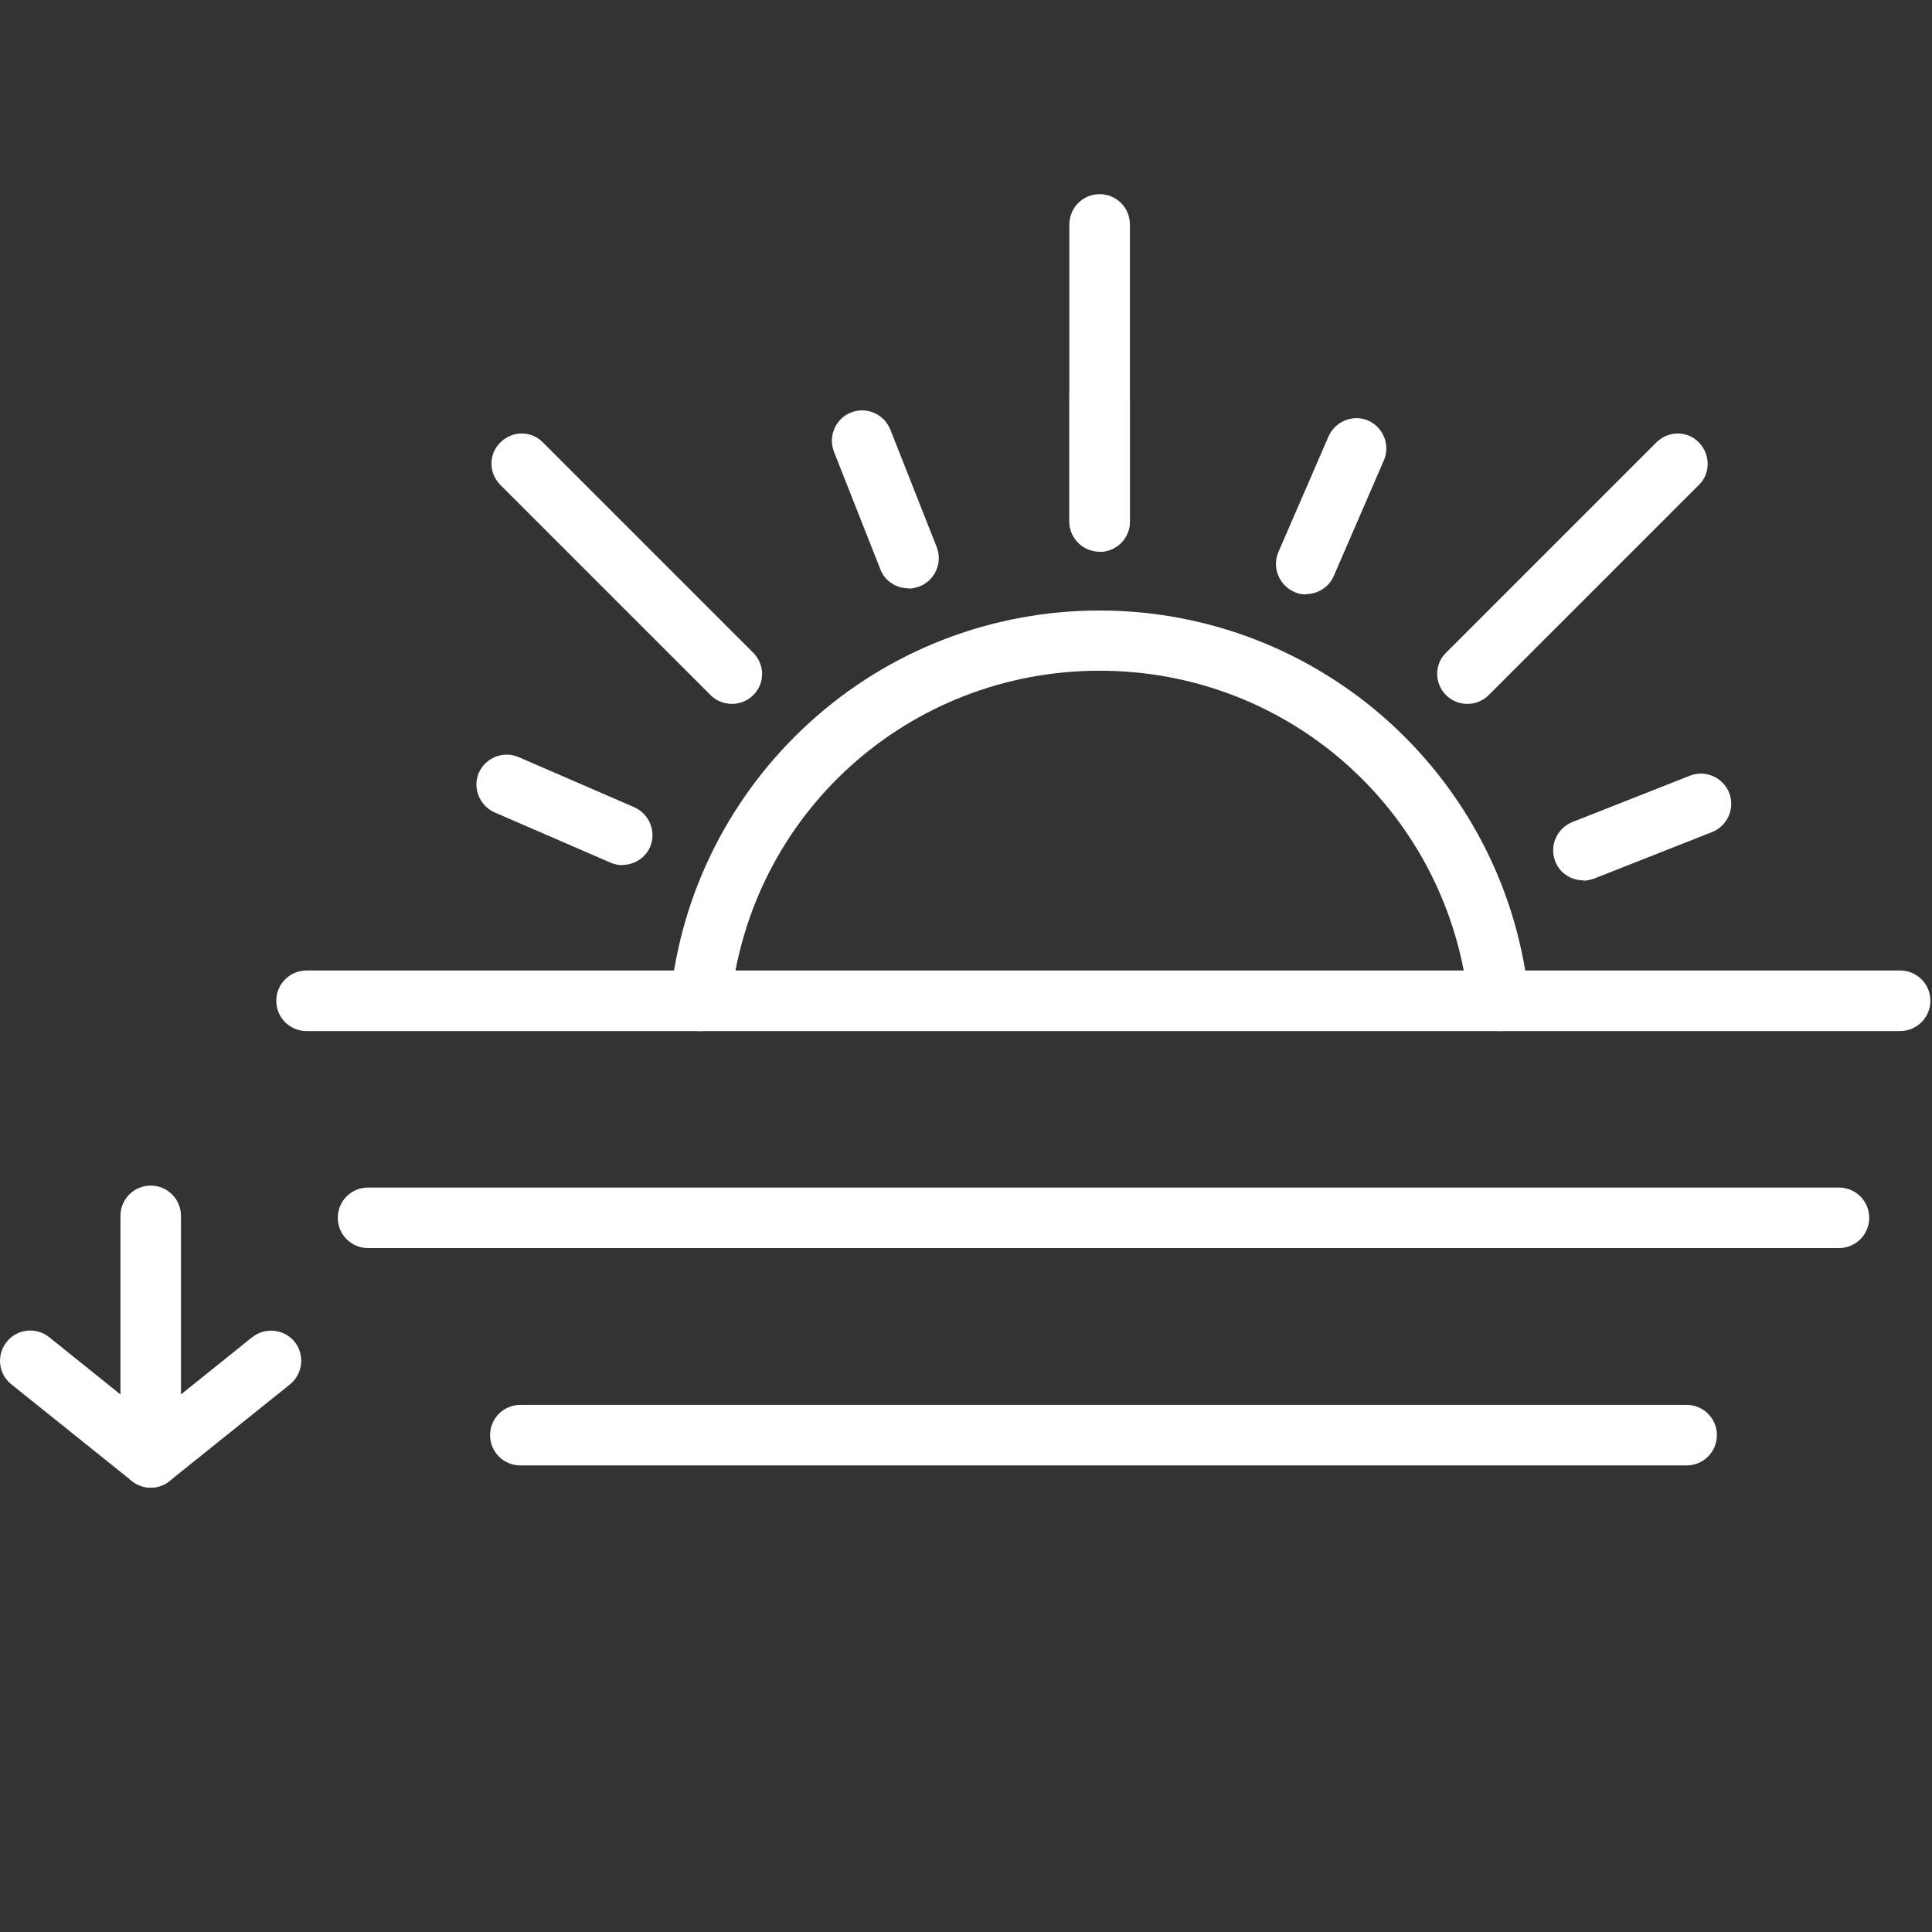
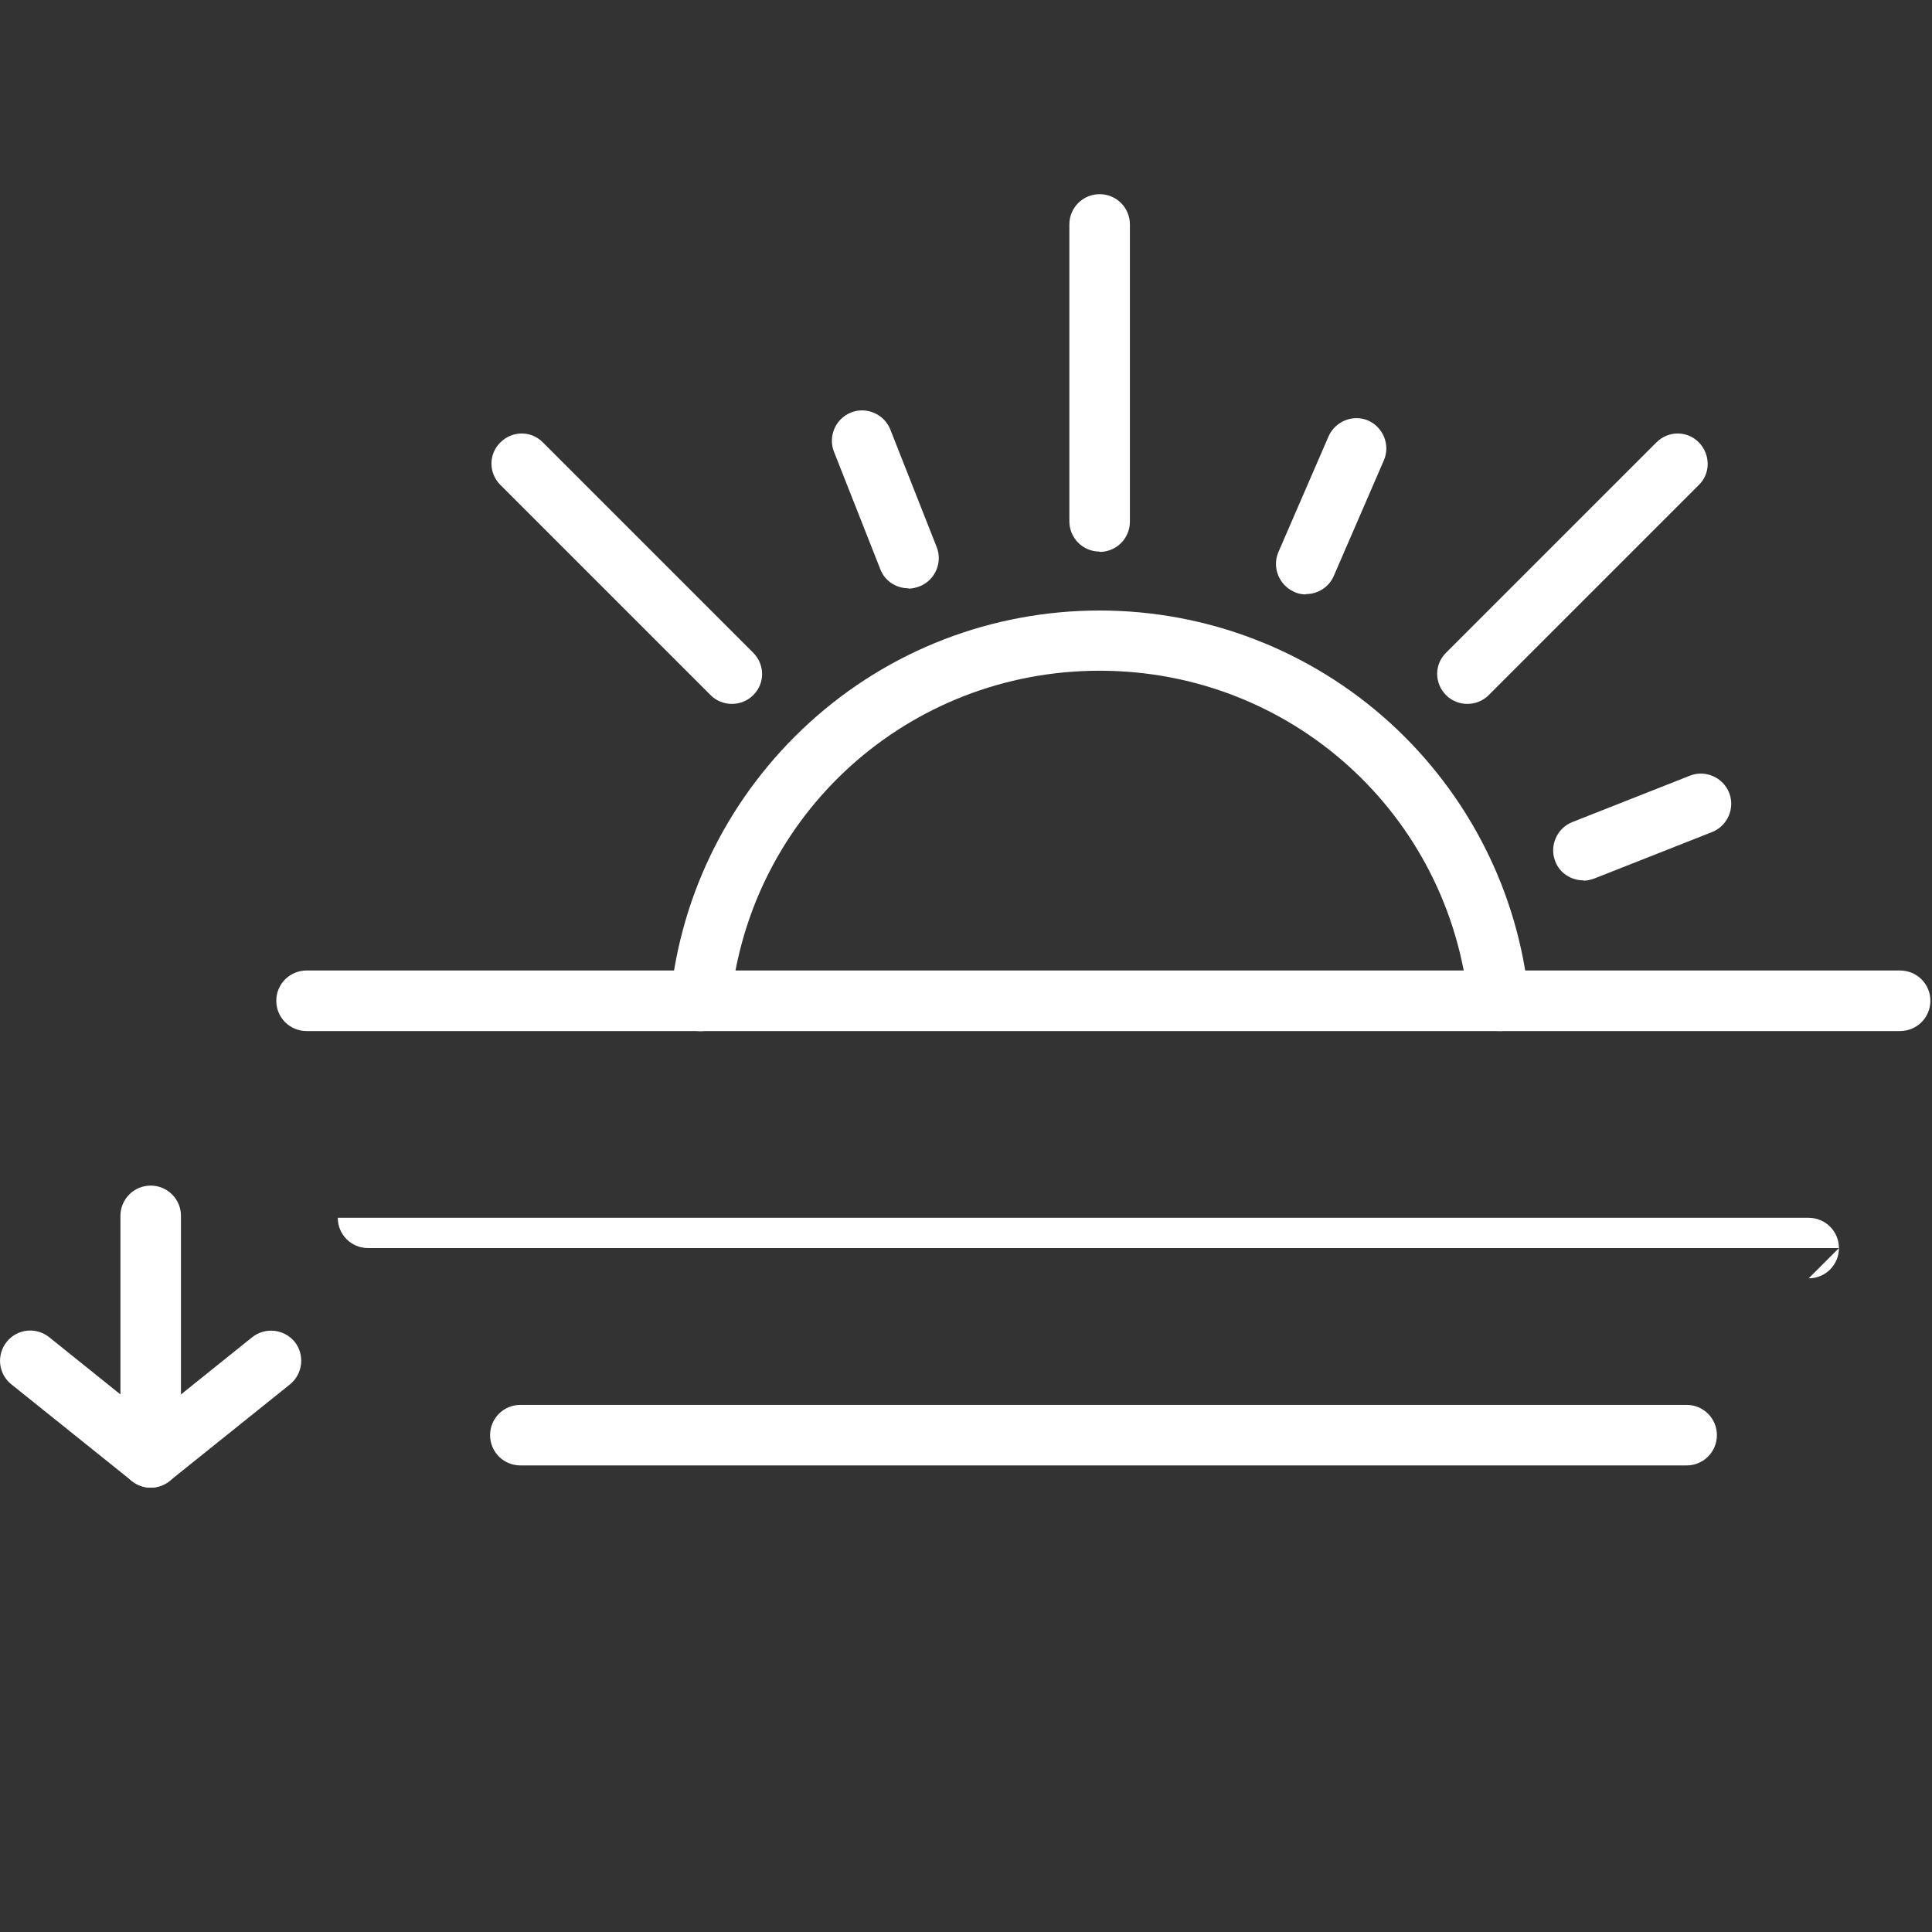
<svg xmlns="http://www.w3.org/2000/svg" id="_图层_2" data-name="图层 2" viewBox="0 0 60 60">
  <rect x="0" y="0" width="60" height="60" fill="#333333" stroke="none" />
  <defs>
    <style>
      .cls-1 {
        fill: #fff;
        fill-rule: evenodd;
      }

      .cls-2 {
        fill: none;
      }

      .cls-3 {
        clip-path: url(#clippath);
      }
    </style>
    <clipPath id="clippath">
      <rect class="cls-2" width="60" height="60" />
    </clipPath>
  </defs>
  <g id="_图层_1-2" data-name="图层 1">
    <g class="cls-3">
      <g id="Layer_1">
        <g id="_223569440" data-name=" 223569440">
          <g id="_281112088" data-name=" 281112088">
            <path id="_223571696" data-name=" 223571696" class="cls-1" d="M46.54,32.02c-.47,0-.88-.36-.93-.84-.6-5.9-5.52-10.35-11.46-10.35s-10.87,4.45-11.46,10.35c-.05.51-.51.89-1.03.84-.51-.05-.89-.51-.84-1.03.33-3.28,1.87-6.32,4.32-8.55,2.47-2.25,5.67-3.48,9.01-3.48s6.54,1.24,9.01,3.48c2.45,2.23,3.99,5.27,4.32,8.55.05.51-.32.97-.84,1.03-.03,0-.06,0-.1,0h0Z" />
          </g>
          <g id="_281112832" data-name=" 281112832">
            <path id="_223571888" data-name=" 223571888" class="cls-1" d="M34.15,17.13c-.52,0-.94-.42-.94-.94V6.97c0-.52.42-.94.94-.94s.94.42.94.94v9.23c0,.52-.42.94-.94.94Z" />
          </g>
          <g id="_281113096" data-name=" 281113096">
            <path id="_223570832" data-name=" 223570832" class="cls-1" d="M45.57,21.86c-.24,0-.48-.09-.66-.27-.37-.37-.37-.96,0-1.32l6.53-6.53c.37-.37.96-.37,1.32,0s.37.96,0,1.32l-6.53,6.53c-.18.18-.42.27-.66.27Z" />
          </g>
          <g id="_281112688" data-name=" 281112688">
            <path id="_223570640" data-name=" 223570640" class="cls-1" d="M22.73,21.86c-.24,0-.48-.09-.66-.27l-6.53-6.53c-.37-.37-.37-.96,0-1.32.37-.37.96-.37,1.32,0l6.53,6.53c.37.37.37.96,0,1.32-.18.18-.42.27-.66.27Z" />
          </g>
          <g id="_281113192" data-name=" 281113192">
-             <path id="_223571192" data-name=" 223571192" class="cls-1" d="M34.15,17.13c-.52,0-.94-.42-.94-.94v-3.92c0-.52.42-.94.94-.94s.94.42.94.94v3.92c0,.52-.42.94-.94.94Z" />
-           </g>
+             </g>
          <g id="_281113024" data-name=" 281113024">
            <path id="_223571312" data-name=" 223571312" class="cls-1" d="M40.56,18.46c-.12,0-.25-.02-.37-.08-.47-.21-.69-.76-.49-1.23l1.56-3.6c.21-.47.76-.69,1.23-.49.47.21.69.76.49,1.23l-1.56,3.6c-.15.35-.5.56-.86.56Z" />
          </g>
          <g id="_281113000" data-name=" 281113000">
            <path id="_223571264" data-name=" 223571264" class="cls-1" d="M49.17,27.34c-.37,0-.73-.22-.87-.59-.19-.48.05-1.03.53-1.22l3.65-1.44c.48-.19,1.03.05,1.22.53.19.48-.05,1.03-.53,1.22l-3.65,1.44c-.11.04-.23.07-.34.07h0Z" />
          </g>
          <g id="_281112496" data-name=" 281112496">
-             <path id="_223570592" data-name=" 223570592" class="cls-1" d="M19.33,26.87c-.12,0-.25-.03-.37-.08l-3.6-1.56c-.47-.21-.69-.76-.49-1.23.21-.47.76-.69,1.23-.49l3.6,1.56c.47.21.69.76.49,1.23-.15.35-.5.56-.86.56Z" />
-           </g>
+             </g>
          <g id="_281112976" data-name=" 281112976">
            <path id="_223570520" data-name=" 223570520" class="cls-1" d="M28.21,18.27c-.37,0-.73-.22-.87-.59l-1.44-3.65c-.19-.48.05-1.03.53-1.22.48-.19,1.03.05,1.22.53l1.44,3.65c.19.48-.05,1.03-.53,1.22-.11.04-.23.07-.34.07Z" />
          </g>
          <g id="_281113912" data-name=" 281113912">
            <path id="_223570064" data-name=" 223570064" class="cls-1" d="M59.02,32.02H9.52c-.52,0-.94-.42-.94-.94s.42-.94.94-.94h49.49c.52,0,.94.42.94.94s-.42.94-.94.94Z" />
          </g>
          <g id="_281113336" data-name=" 281113336">
-             <path id="_223570016" data-name=" 223570016" class="cls-1" d="M57.11,38.76H11.43c-.52,0-.94-.42-.94-.94s.42-.94.94-.94h45.68c.52,0,.94.42.94.94s-.42.94-.94.94Z" />
+             <path id="_223570016" data-name=" 223570016" class="cls-1" d="M57.11,38.76H11.43c-.52,0-.94-.42-.94-.94h45.68c.52,0,.94.42.94.94s-.42.94-.94.94Z" />
          </g>
          <g id="_281113504" data-name=" 281113504">
            <path id="_223570256" data-name=" 223570256" class="cls-1" d="M52.38,45.51H16.16c-.52,0-.94-.42-.94-.94s.42-.94.94-.94h36.22c.52,0,.94.42.94.94s-.42.94-.94.94Z" />
          </g>
          <g id="_281113816" data-name=" 281113816">
            <path id="_223570112" data-name=" 223570112" class="cls-1" d="M4.68,46.2c-.52,0-.94-.42-.94-.94v-7.5c0-.52.42-.94.94-.94s.94.42.94.94v7.5c0,.52-.42.94-.94.94Z" />
          </g>
          <g id="_281112568" data-name=" 281112568">
            <path id="_223569488" data-name=" 223569488" class="cls-1" d="M4.68,46.2c-.21,0-.41-.07-.59-.21l-3.74-3c-.4-.32-.47-.91-.14-1.32.32-.4.91-.47,1.32-.14l3.15,2.53,3.15-2.53c.4-.32.99-.26,1.32.14.32.4.26.99-.14,1.32l-3.74,3c-.17.14-.38.21-.59.21h0Z" />
          </g>
        </g>
      </g>
    </g>
  </g>
</svg>